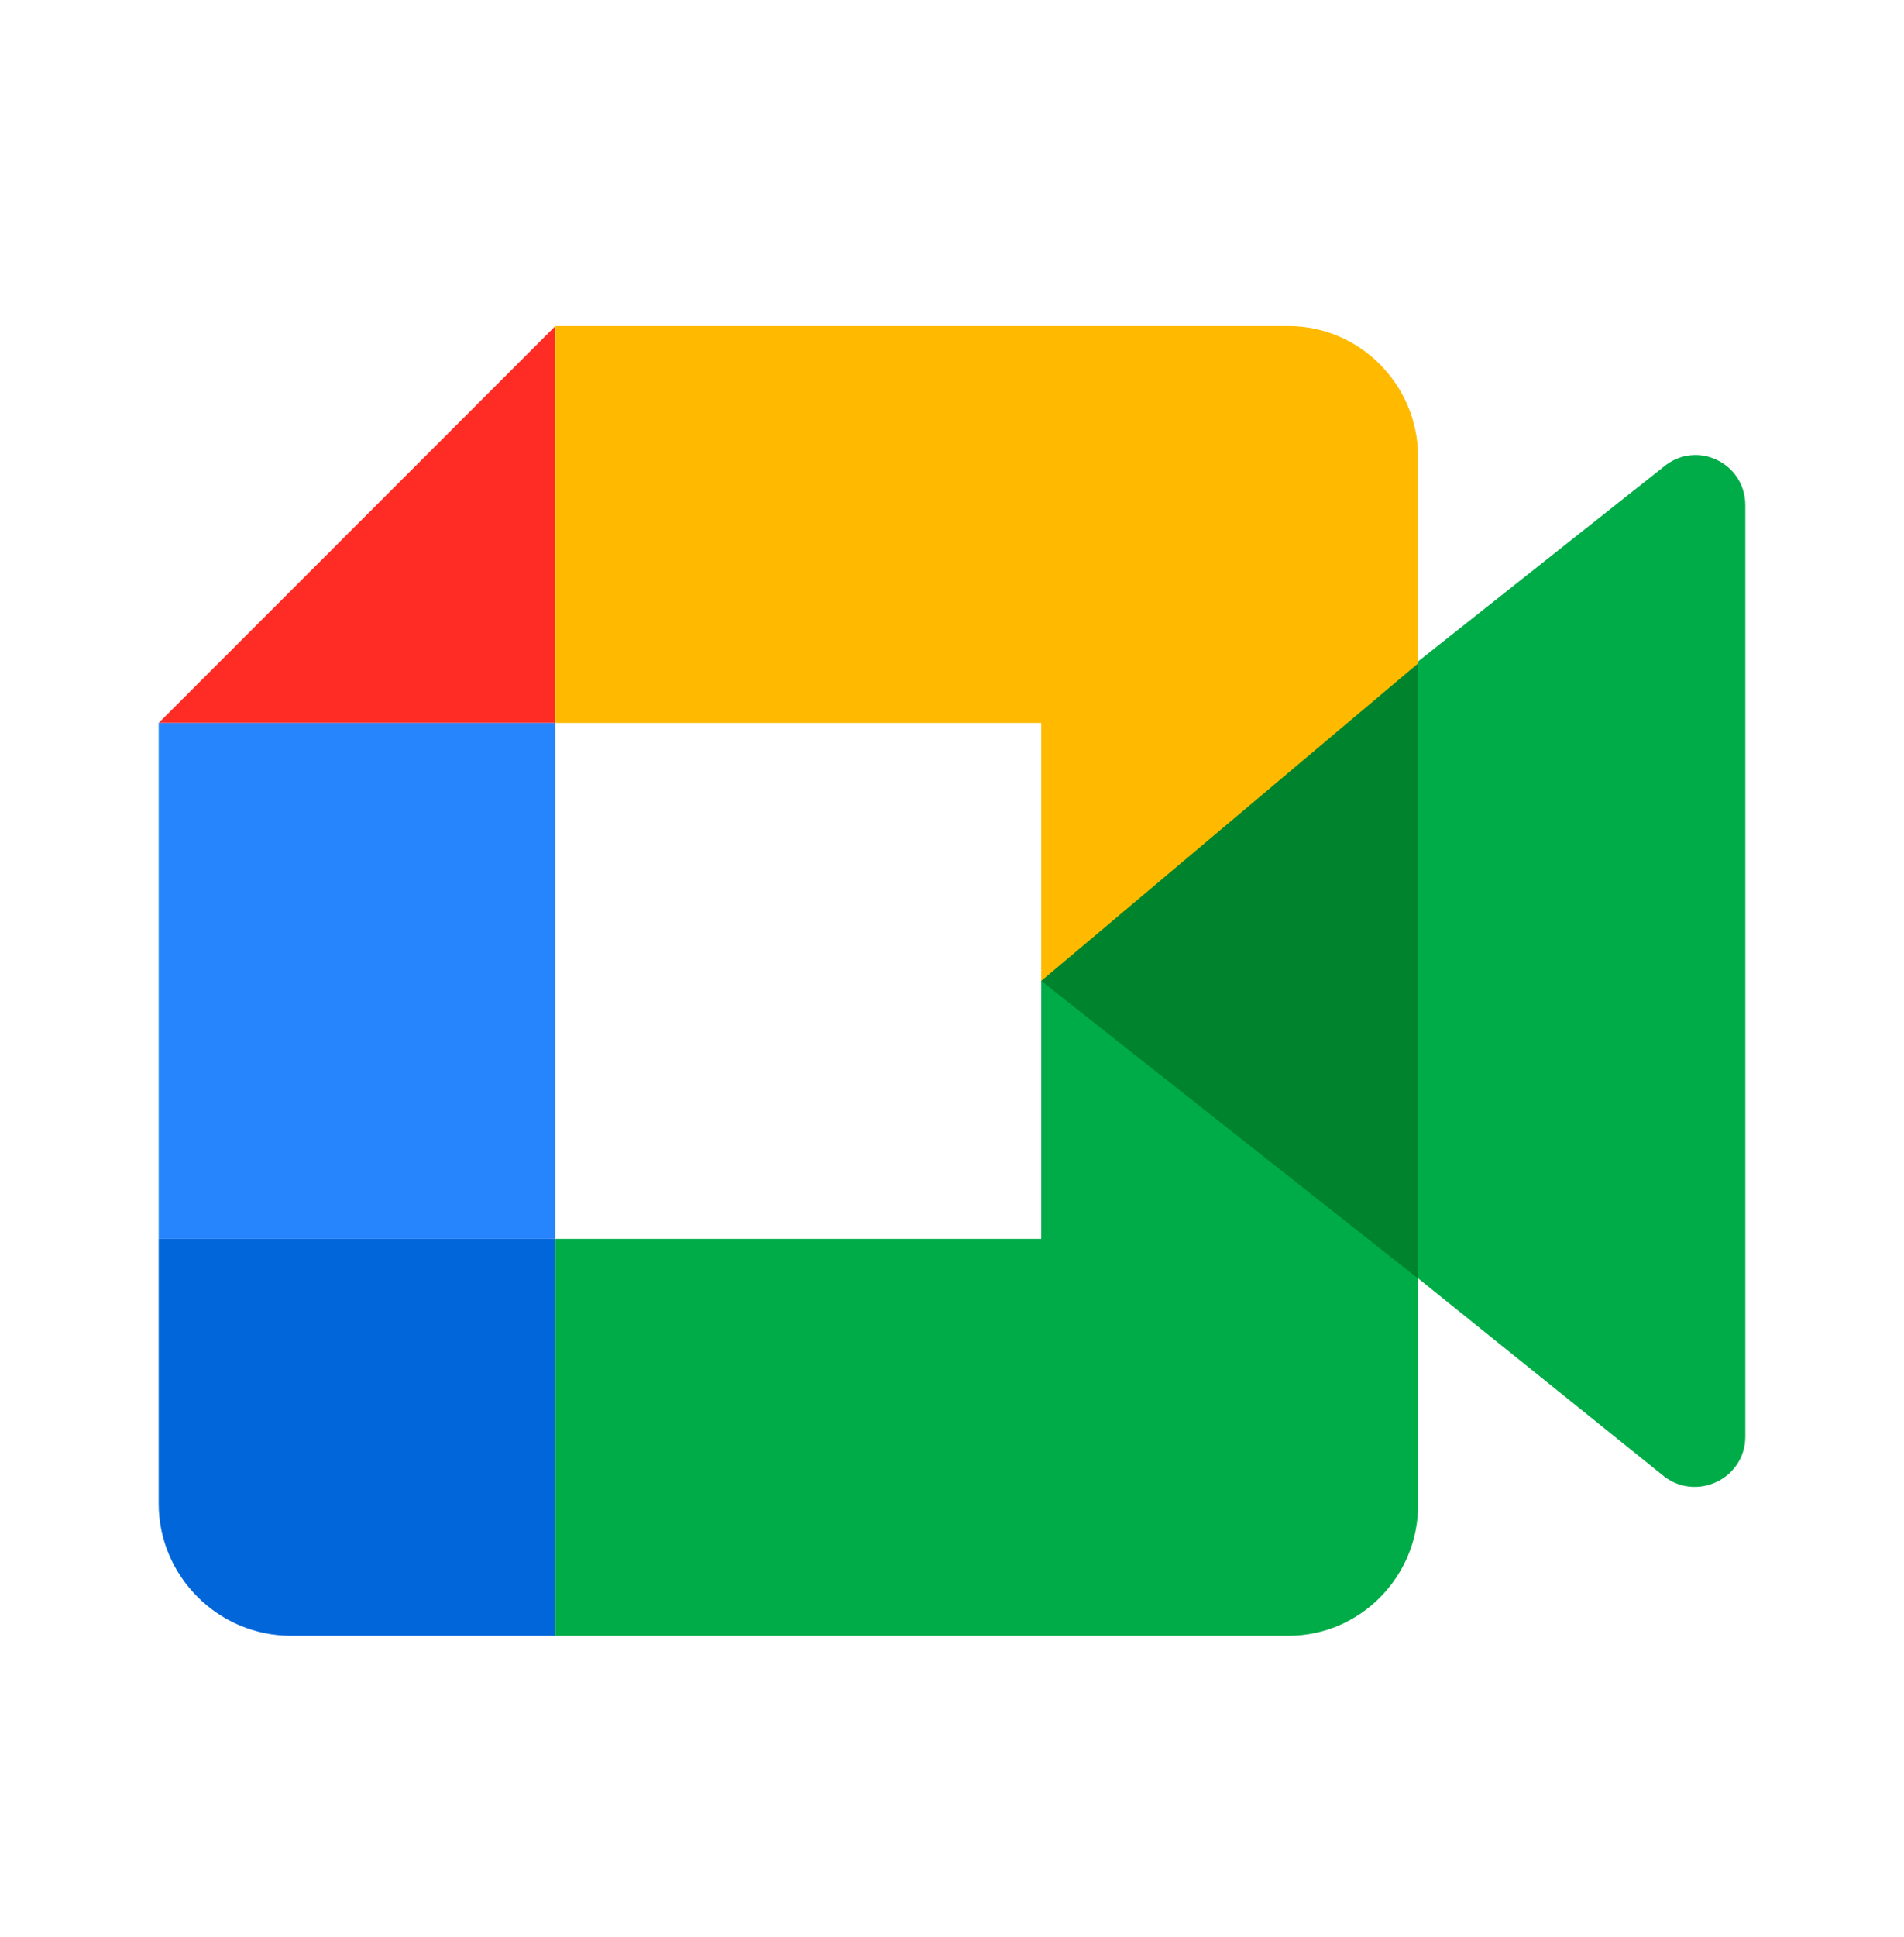
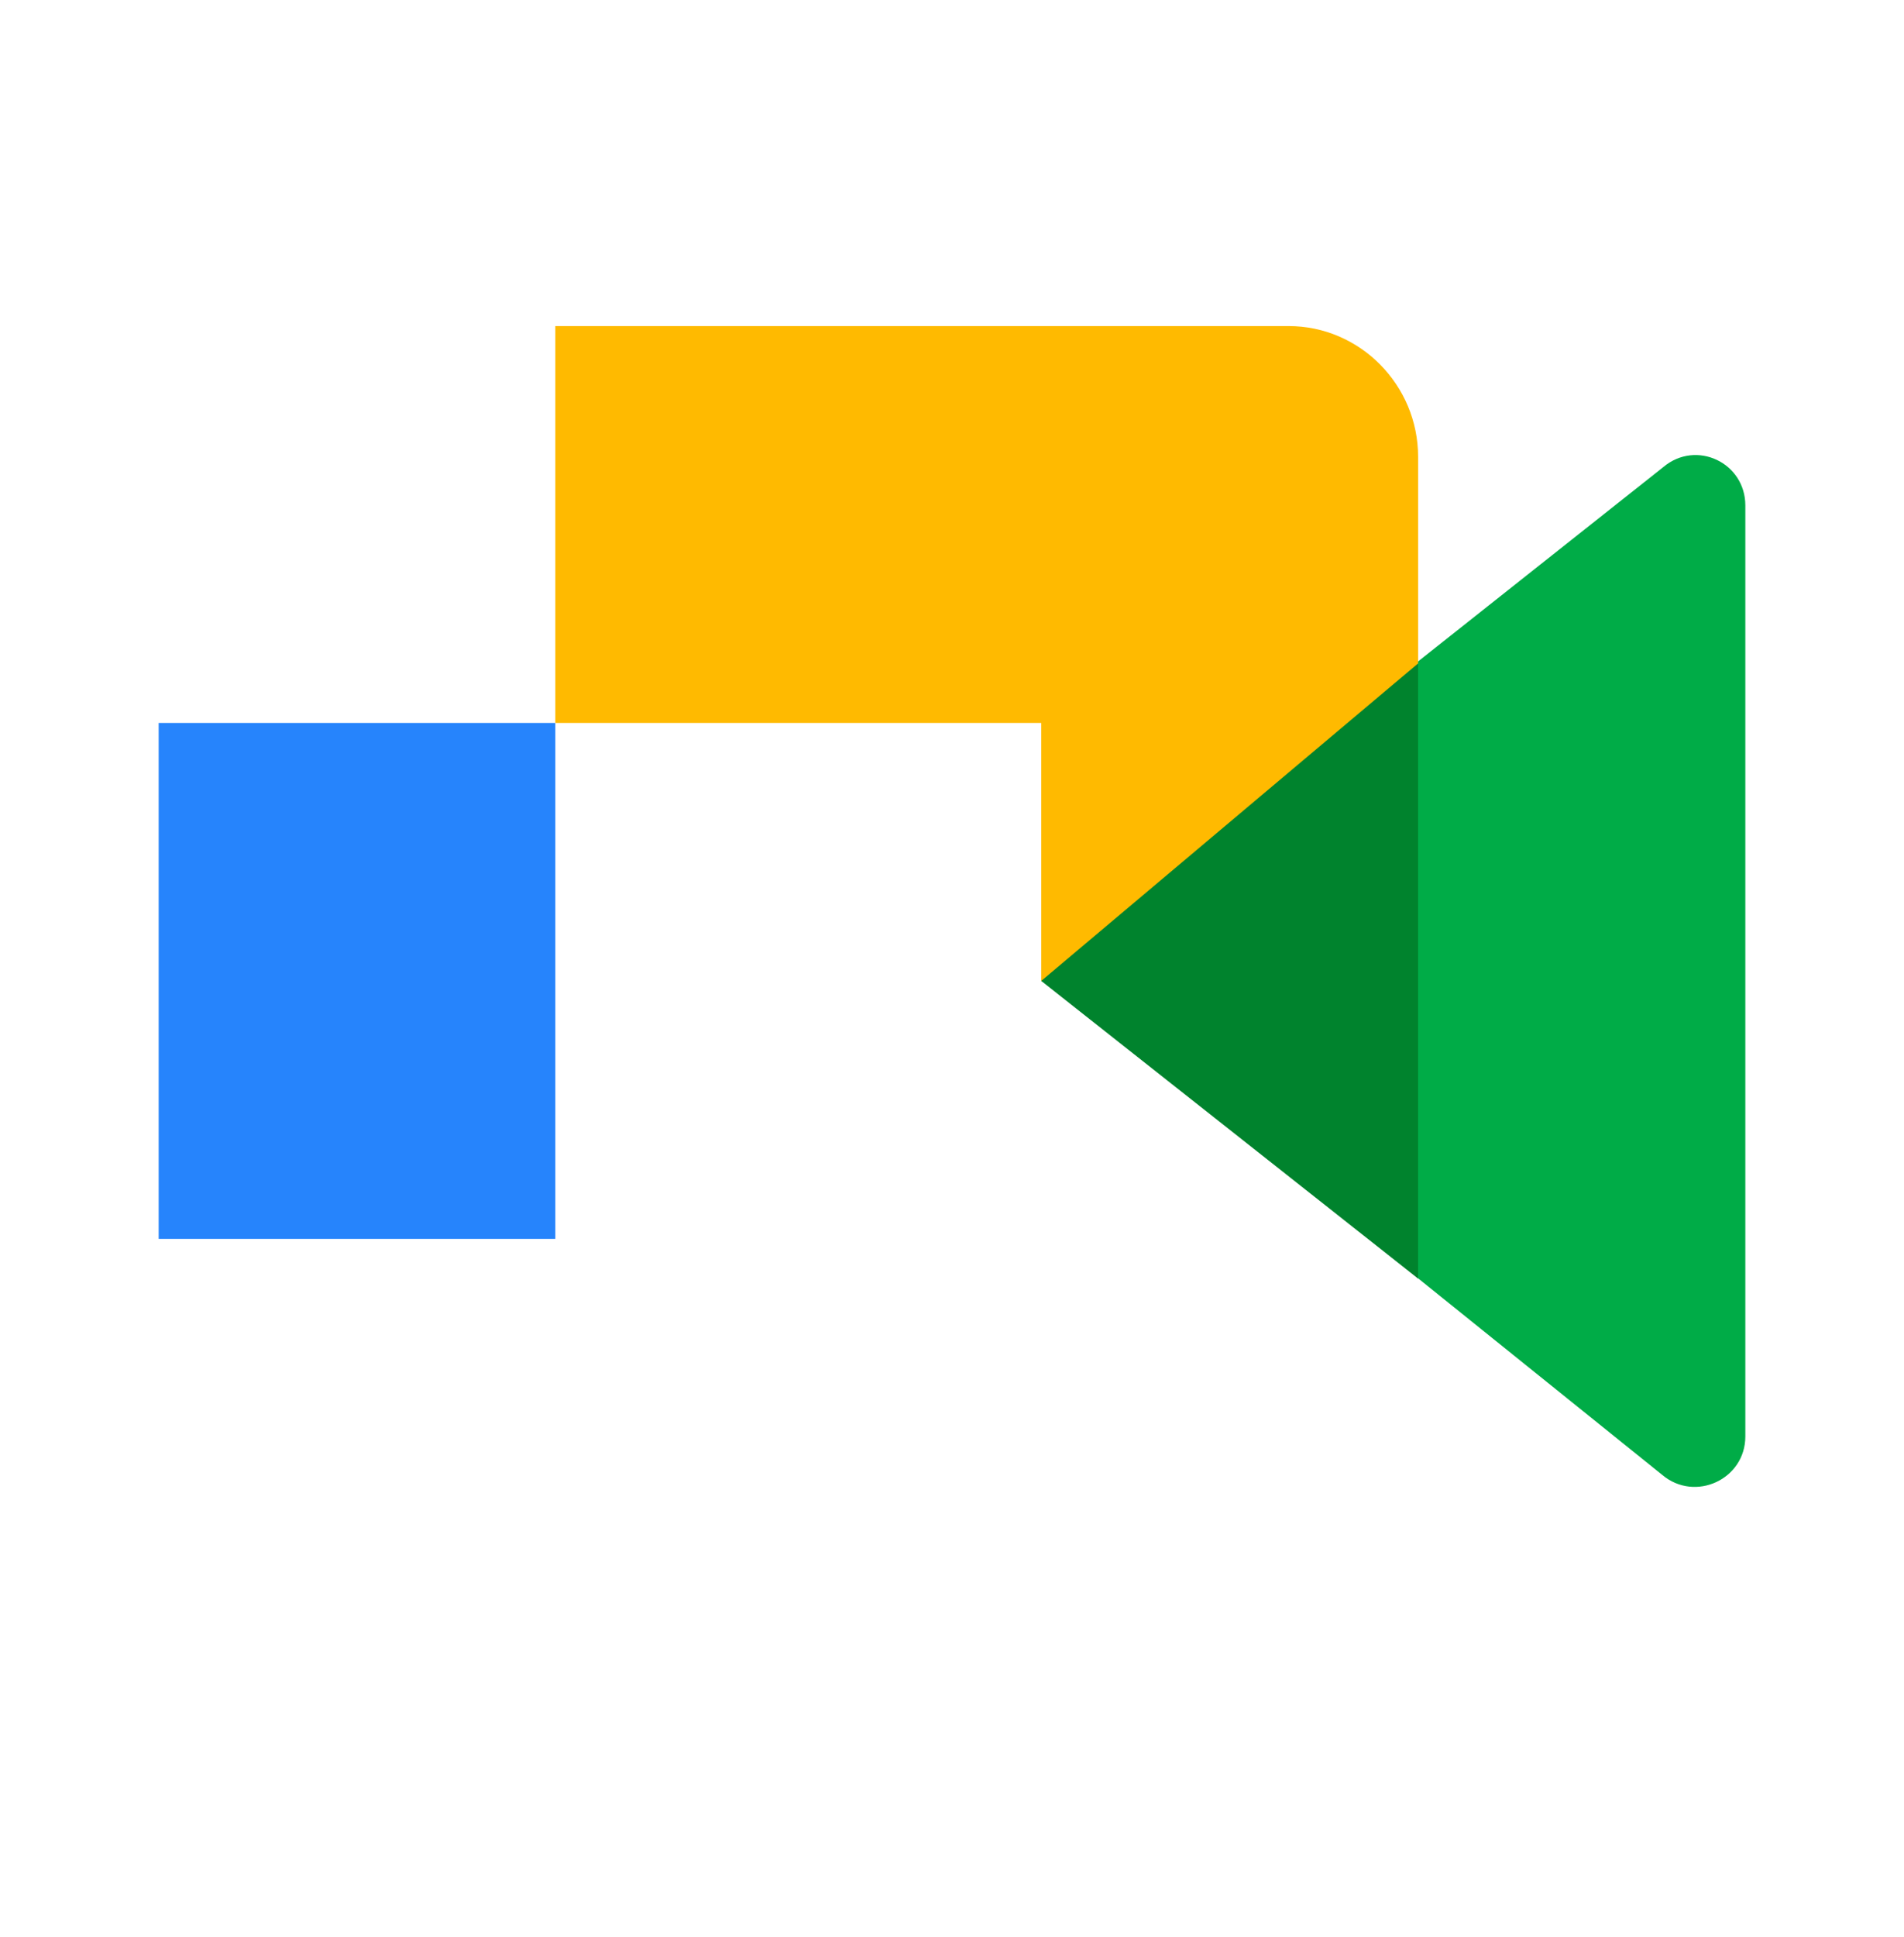
<svg xmlns="http://www.w3.org/2000/svg" width="60" height="61" viewBox="0 0 60 61" fill="none">
  <g clip-path="url(#clip0_3909_82121)">
    <mask id="mask0_3909_82121" style="mask-type:luminance" maskUnits="userSpaceOnUse" x="0" y="0" width="60" height="61">
      <path d="M60 0.895H0V60.895H60V0.895Z" fill="white" />
    </mask>
    <g mask="url(#mask0_3909_82121)">
      <path d="M43.125 39.005V37.549V35.538V26.076V24.066L44.674 20.843L52.419 14.708C53.451 13.841 55 14.569 55 15.921V45.243C55 46.595 53.417 47.323 52.384 46.456L43.125 39.005Z" fill="#00AC47" />
-       <path d="M17.5 10.27L5 22.77H17.5V10.27Z" fill="#FE2C25" />
      <path d="M17.5 22.77H5V39.02H17.5V22.77Z" fill="#2684FC" />
-       <path d="M5 39.02V47.353C5 49.645 6.875 51.52 9.167 51.52H17.5V39.02H5Z" fill="#0066DA" />
      <path d="M44.688 14.388C44.688 12.123 42.852 10.27 40.609 10.27H32.453H17.5V22.77H32.812V30.895L44.688 30.52V14.388Z" fill="#FFBA00" />
-       <path d="M32.812 39.02H17.5V51.52H32.453H40.609C42.852 51.52 44.688 49.669 44.688 47.407V30.895H32.812V39.02Z" fill="#00AC47" />
      <path d="M44.688 20.895V40.27L32.812 30.895L44.688 20.895Z" fill="#00832D" />
    </g>
  </g>
  <defs>
    <clipPath id="clip0_3909_82121">
      <rect width="60" height="60" fill="white" transform="translate(0 0.895)" />
    </clipPath>
  </defs>
</svg>